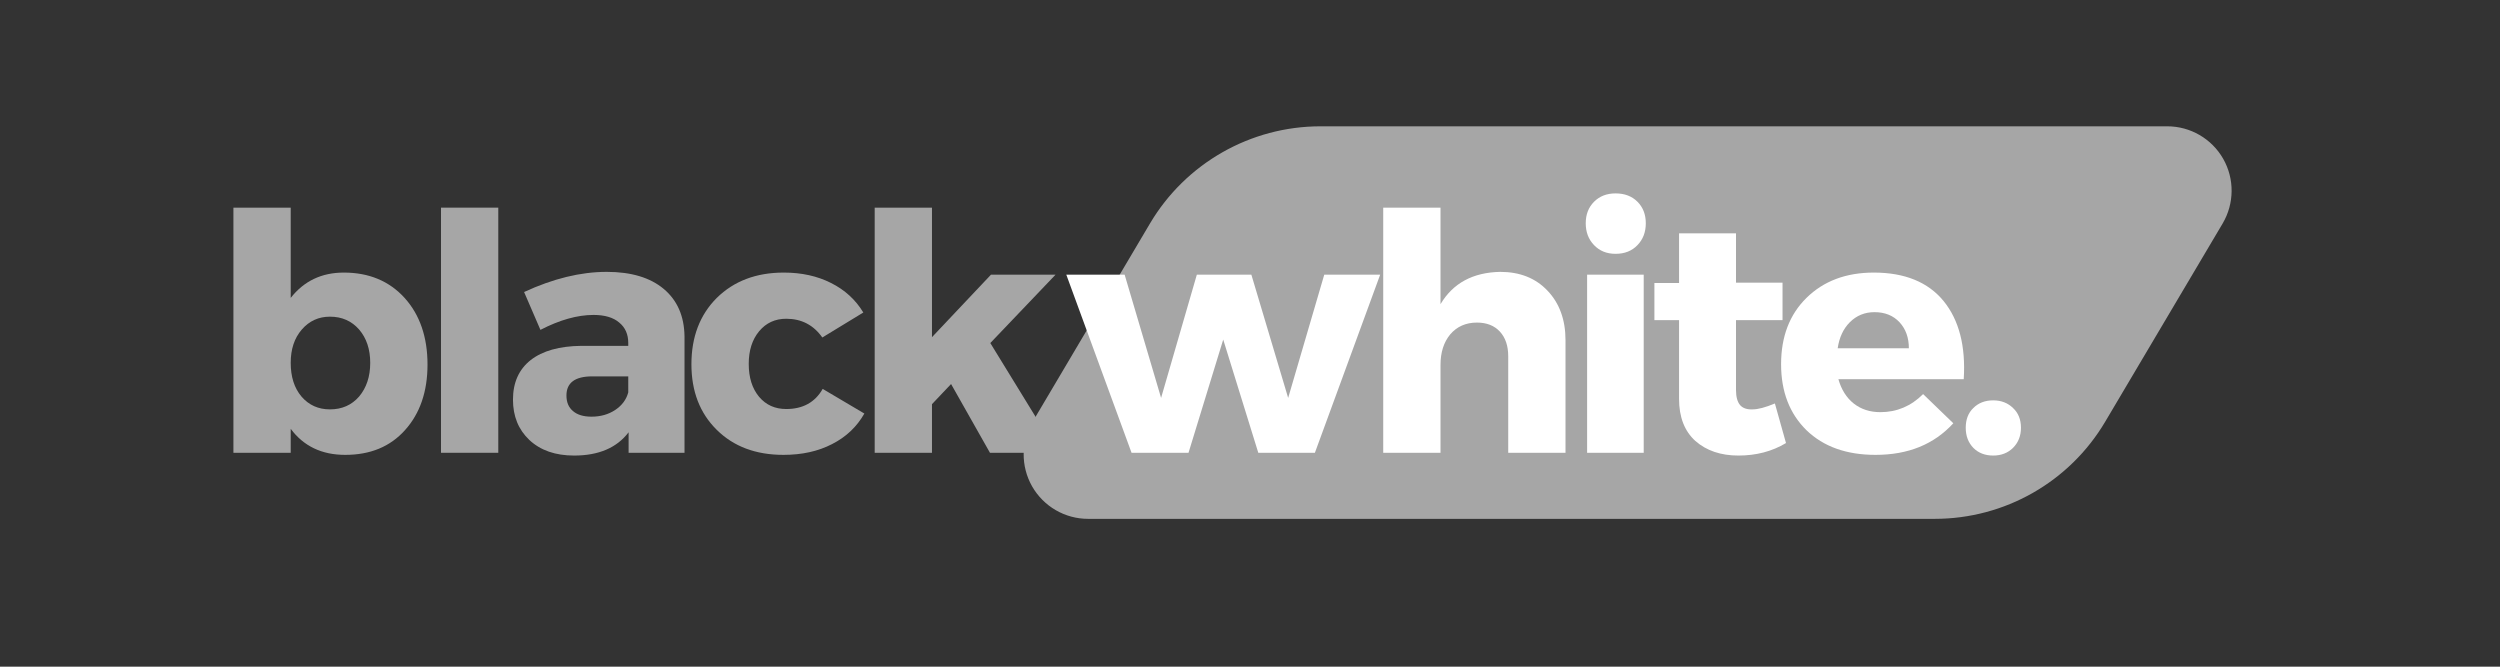
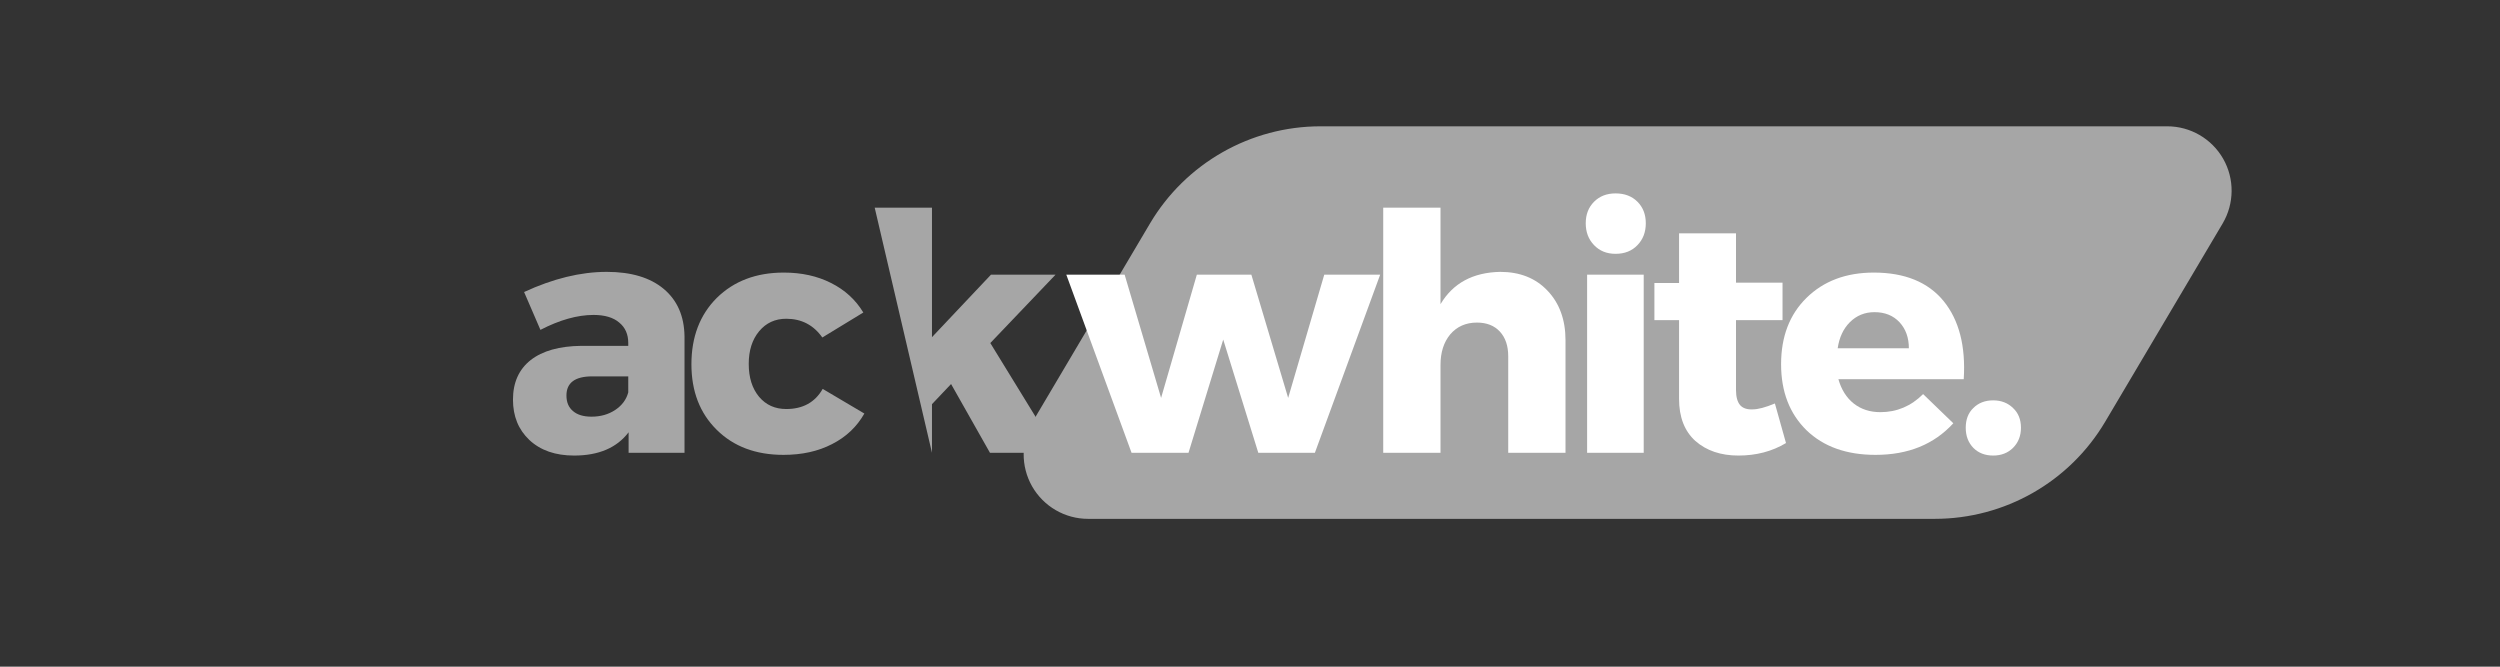
<svg xmlns="http://www.w3.org/2000/svg" width="150" viewBox="0 0 112.5 30" height="40" preserveAspectRatio="xMidYMid meet">
  <rect x="0" y="0" width="112.5" height="30" fill="#333333" stroke="none" />
  <defs>
    <g />
    <clipPath id="d79cd068cd">
      <path d="M 46 5.684 L 100.77 5.684 L 100.77 23.348 L 46 23.348 Z M 46 5.684 " clip-rule="nonzero" />
    </clipPath>
    <clipPath id="5accbd3ed2">
      <path d="M 59.422 5.684 L 97.527 5.684 C 98.566 5.684 99.527 6.242 100.043 7.145 C 100.559 8.051 100.547 9.16 100.02 10.055 L 94.734 18.977 C 93.129 21.688 90.215 23.348 87.066 23.348 L 48.961 23.348 C 47.922 23.348 46.961 22.789 46.445 21.887 C 45.93 20.98 45.938 19.871 46.469 18.977 L 51.75 10.055 C 53.355 7.348 56.273 5.684 59.422 5.684 Z M 59.422 5.684 " clip-rule="nonzero" />
    </clipPath>
  </defs>
  <g clip-path="url(#d79cd068cd)">
    <g clip-path="url(#5accbd3ed2)">
      <path fill="#a6a6a6" d="M 43.879 5.684 L 102.605 5.684 L 102.605 23.348 L 43.879 23.348 Z M 43.879 5.684 " fill-opacity="1" fill-rule="nonzero" />
    </g>
  </g>
  <g fill="#a6a6a6" fill-opacity="1">
    <g transform="translate(9.41, 20.375)">
      <g>
-         <path d="M 6.062 -8.109 C 7.195 -8.109 8.109 -7.727 8.797 -6.969 C 9.484 -6.207 9.828 -5.207 9.828 -3.969 C 9.828 -2.75 9.488 -1.766 8.812 -1.016 C 8.145 -0.273 7.25 0.094 6.125 0.094 C 5.07 0.094 4.254 -0.297 3.672 -1.078 L 3.672 0 L 1.094 0 L 1.094 -11.031 L 3.672 -11.031 L 3.672 -6.969 C 4.266 -7.727 5.062 -8.109 6.062 -8.109 Z M 5.438 -1.953 C 5.977 -1.953 6.414 -2.145 6.75 -2.531 C 7.082 -2.926 7.25 -3.43 7.25 -4.047 C 7.25 -4.66 7.082 -5.16 6.75 -5.547 C 6.414 -5.93 5.977 -6.125 5.438 -6.125 C 4.926 -6.125 4.504 -5.93 4.172 -5.547 C 3.836 -5.16 3.672 -4.66 3.672 -4.047 C 3.672 -3.422 3.832 -2.914 4.156 -2.531 C 4.488 -2.145 4.914 -1.953 5.438 -1.953 Z M 5.438 -1.953 " />
-       </g>
+         </g>
    </g>
  </g>
  <g fill="#a6a6a6" fill-opacity="1">
    <g transform="translate(18.751, 20.375)">
      <g>
-         <path d="M 3.672 0 L 1.094 0 L 1.094 -11.031 L 3.672 -11.031 Z M 3.672 0 " />
-       </g>
+         </g>
    </g>
  </g>
  <g fill="#a6a6a6" fill-opacity="1">
    <g transform="translate(22.678, 20.375)">
      <g>
        <path d="M 4.625 -8.141 C 5.727 -8.141 6.582 -7.883 7.188 -7.375 C 7.801 -6.863 8.113 -6.148 8.125 -5.234 L 8.125 0 L 5.609 0 L 5.609 -0.922 C 5.078 -0.223 4.258 0.125 3.156 0.125 C 2.312 0.125 1.641 -0.109 1.141 -0.578 C 0.648 -1.047 0.406 -1.648 0.406 -2.391 C 0.406 -3.16 0.672 -3.754 1.203 -4.172 C 1.734 -4.586 2.492 -4.801 3.484 -4.812 L 5.594 -4.812 L 5.594 -4.938 C 5.594 -5.332 5.457 -5.641 5.188 -5.859 C 4.926 -6.086 4.539 -6.203 4.031 -6.203 C 3.301 -6.203 2.504 -5.977 1.641 -5.531 L 0.906 -7.234 C 2.207 -7.836 3.445 -8.141 4.625 -8.141 Z M 3.938 -1.625 C 4.344 -1.625 4.695 -1.723 5 -1.922 C 5.312 -2.129 5.508 -2.395 5.594 -2.719 L 5.594 -3.438 L 3.969 -3.438 C 3.195 -3.438 2.812 -3.148 2.812 -2.578 C 2.812 -2.273 2.91 -2.039 3.109 -1.875 C 3.305 -1.707 3.582 -1.625 3.938 -1.625 Z M 3.938 -1.625 " />
      </g>
    </g>
  </g>
  <g fill="#a6a6a6" fill-opacity="1">
    <g transform="translate(30.755, 20.375)">
      <g>
        <path d="M 4.516 -8.109 C 5.316 -8.109 6.023 -7.953 6.641 -7.641 C 7.266 -7.328 7.75 -6.883 8.094 -6.312 L 6.25 -5.188 C 5.852 -5.75 5.312 -6.031 4.625 -6.031 C 4.125 -6.031 3.719 -5.844 3.406 -5.469 C 3.094 -5.094 2.938 -4.602 2.938 -4 C 2.938 -3.383 3.094 -2.891 3.406 -2.516 C 3.719 -2.148 4.125 -1.969 4.625 -1.969 C 5.375 -1.969 5.922 -2.27 6.266 -2.875 L 8.141 -1.766 C 7.805 -1.172 7.32 -0.711 6.688 -0.391 C 6.062 -0.066 5.332 0.094 4.5 0.094 C 3.258 0.094 2.258 -0.281 1.5 -1.031 C 0.738 -1.781 0.359 -2.766 0.359 -3.984 C 0.359 -5.211 0.738 -6.207 1.5 -6.969 C 2.27 -7.727 3.273 -8.109 4.516 -8.109 Z M 4.516 -8.109 " />
      </g>
    </g>
  </g>
  <g fill="#a6a6a6" fill-opacity="1">
    <g transform="translate(38.267, 20.375)">
      <g>
-         <path d="M 4.531 -3.094 L 3.672 -2.188 L 3.672 0 L 1.094 0 L 1.094 -11.031 L 3.672 -11.031 L 3.672 -5.203 L 6.328 -8.016 L 9.234 -8.016 L 6.297 -4.938 L 9.328 0 L 6.281 0 Z M 4.531 -3.094 " />
+         <path d="M 4.531 -3.094 L 3.672 -2.188 L 3.672 0 L 1.094 -11.031 L 3.672 -11.031 L 3.672 -5.203 L 6.328 -8.016 L 9.234 -8.016 L 6.297 -4.938 L 9.328 0 L 6.281 0 Z M 4.531 -3.094 " />
      </g>
    </g>
  </g>
  <g fill="#ffffff" fill-opacity="1">
    <g transform="translate(48.061, 20.375)">
      <g>
        <path d="M 11.109 0 L 8.562 0 L 6.984 -5.094 L 5.422 0 L 2.859 0 L -0.078 -8.016 L 2.547 -8.016 L 4.188 -2.469 L 5.797 -8.016 L 8.25 -8.016 L 9.906 -2.469 L 11.531 -8.016 L 14.047 -8.016 Z M 11.109 0 " />
      </g>
    </g>
  </g>
  <g fill="#ffffff" fill-opacity="1">
    <g transform="translate(61.151, 20.375)">
      <g>
        <path d="M 6.359 -8.141 C 7.242 -8.141 7.953 -7.859 8.484 -7.297 C 9.023 -6.734 9.297 -5.988 9.297 -5.062 L 9.297 0 L 6.719 0 L 6.719 -4.344 C 6.719 -4.812 6.594 -5.18 6.344 -5.453 C 6.094 -5.723 5.75 -5.859 5.312 -5.859 C 4.812 -5.859 4.41 -5.68 4.109 -5.328 C 3.816 -4.973 3.672 -4.516 3.672 -3.953 L 3.672 0 L 1.094 0 L 1.094 -11.031 L 3.672 -11.031 L 3.672 -6.688 C 4.234 -7.633 5.129 -8.117 6.359 -8.141 Z M 6.359 -8.141 " />
      </g>
    </g>
  </g>
  <g fill="#ffffff" fill-opacity="1">
    <g transform="translate(70.389, 20.375)">
      <g>
        <path d="M 1.344 -11.297 C 1.594 -11.547 1.914 -11.672 2.312 -11.672 C 2.719 -11.672 3.047 -11.547 3.297 -11.297 C 3.547 -11.047 3.672 -10.723 3.672 -10.328 C 3.672 -9.93 3.547 -9.602 3.297 -9.344 C 3.047 -9.082 2.719 -8.953 2.312 -8.953 C 1.914 -8.953 1.594 -9.082 1.344 -9.344 C 1.094 -9.602 0.969 -9.93 0.969 -10.328 C 0.969 -10.723 1.094 -11.047 1.344 -11.297 Z M 3.578 0 L 1.031 0 L 1.031 -8.016 L 3.578 -8.016 Z M 3.578 0 " />
      </g>
    </g>
  </g>
  <g fill="#ffffff" fill-opacity="1">
    <g transform="translate(74.167, 20.375)">
      <g>
        <path d="M 5.703 -2.219 L 6.203 -0.438 C 5.578 -0.062 4.863 0.125 4.062 0.125 C 3.27 0.125 2.625 -0.094 2.125 -0.531 C 1.633 -0.977 1.391 -1.609 1.391 -2.422 L 1.391 -5.969 L 0.281 -5.969 L 0.281 -7.641 L 1.391 -7.641 L 1.391 -9.875 L 3.953 -9.875 L 3.953 -7.656 L 6.047 -7.656 L 6.047 -5.969 L 3.953 -5.969 L 3.953 -2.828 C 3.953 -2.516 4.016 -2.285 4.141 -2.141 C 4.266 -2.004 4.453 -1.941 4.703 -1.953 C 4.941 -1.953 5.273 -2.039 5.703 -2.219 Z M 5.703 -2.219 " />
      </g>
    </g>
  </g>
  <g fill="#ffffff" fill-opacity="1">
    <g transform="translate(79.79, 20.375)">
      <g>
        <path d="M 4.531 -8.109 C 5.926 -8.109 6.973 -7.68 7.672 -6.828 C 8.367 -5.973 8.672 -4.801 8.578 -3.312 L 2.938 -3.312 C 3.07 -2.844 3.301 -2.477 3.625 -2.219 C 3.957 -1.957 4.359 -1.828 4.828 -1.828 C 5.566 -1.828 6.207 -2.098 6.75 -2.641 L 8.109 -1.328 C 7.242 -0.379 6.078 0.094 4.609 0.094 C 3.305 0.094 2.27 -0.273 1.5 -1.016 C 0.738 -1.766 0.359 -2.754 0.359 -3.984 C 0.359 -5.223 0.738 -6.219 1.5 -6.969 C 2.27 -7.727 3.281 -8.109 4.531 -8.109 Z M 2.906 -4.703 L 6.109 -4.703 C 6.109 -5.18 5.969 -5.57 5.688 -5.875 C 5.406 -6.176 5.031 -6.328 4.562 -6.328 C 4.125 -6.328 3.754 -6.176 3.453 -5.875 C 3.16 -5.582 2.977 -5.191 2.906 -4.703 Z M 2.906 -4.703 " />
      </g>
    </g>
  </g>
  <g fill="#ffffff" fill-opacity="1">
    <g transform="translate(87.896, 20.375)">
      <g>
        <path d="M 0.906 -2.016 C 1.133 -2.242 1.43 -2.359 1.797 -2.359 C 2.16 -2.359 2.457 -2.242 2.688 -2.016 C 2.926 -1.797 3.047 -1.5 3.047 -1.125 C 3.047 -0.758 2.926 -0.457 2.688 -0.219 C 2.457 0.008 2.16 0.125 1.797 0.125 C 1.43 0.125 1.133 0.008 0.906 -0.219 C 0.676 -0.457 0.562 -0.758 0.562 -1.125 C 0.562 -1.5 0.676 -1.797 0.906 -2.016 Z M 0.906 -2.016 " />
      </g>
    </g>
  </g>
</svg>